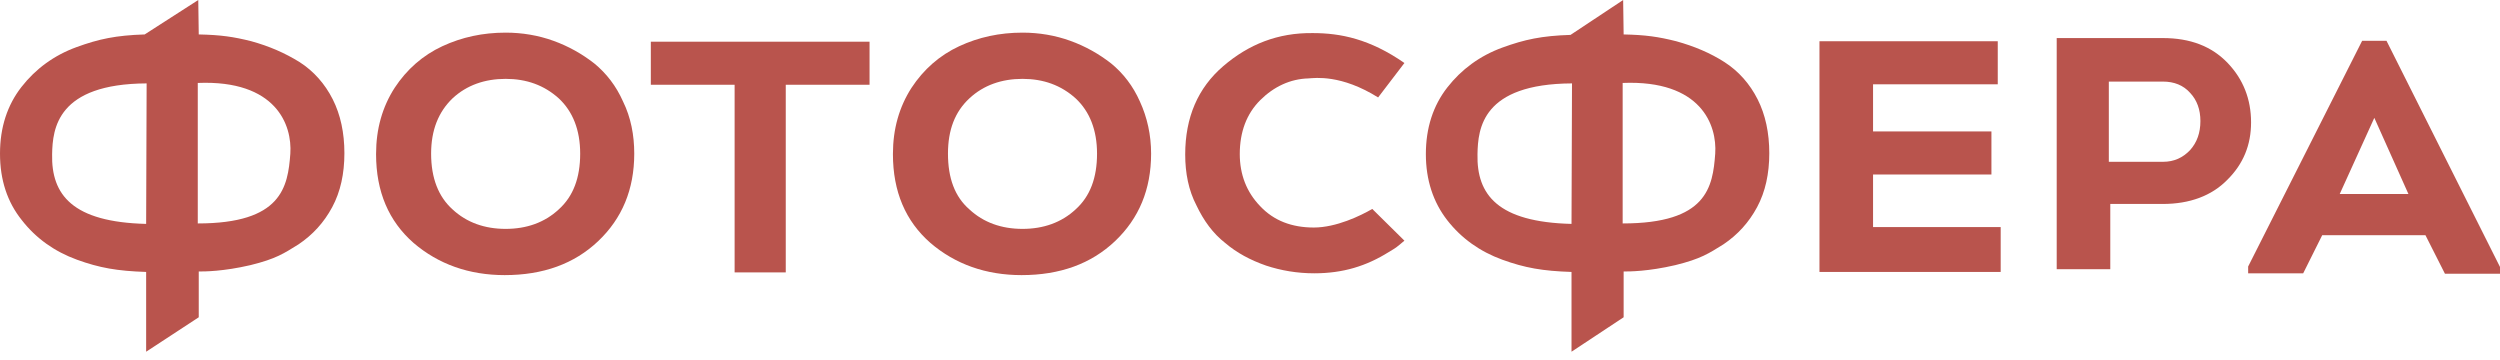
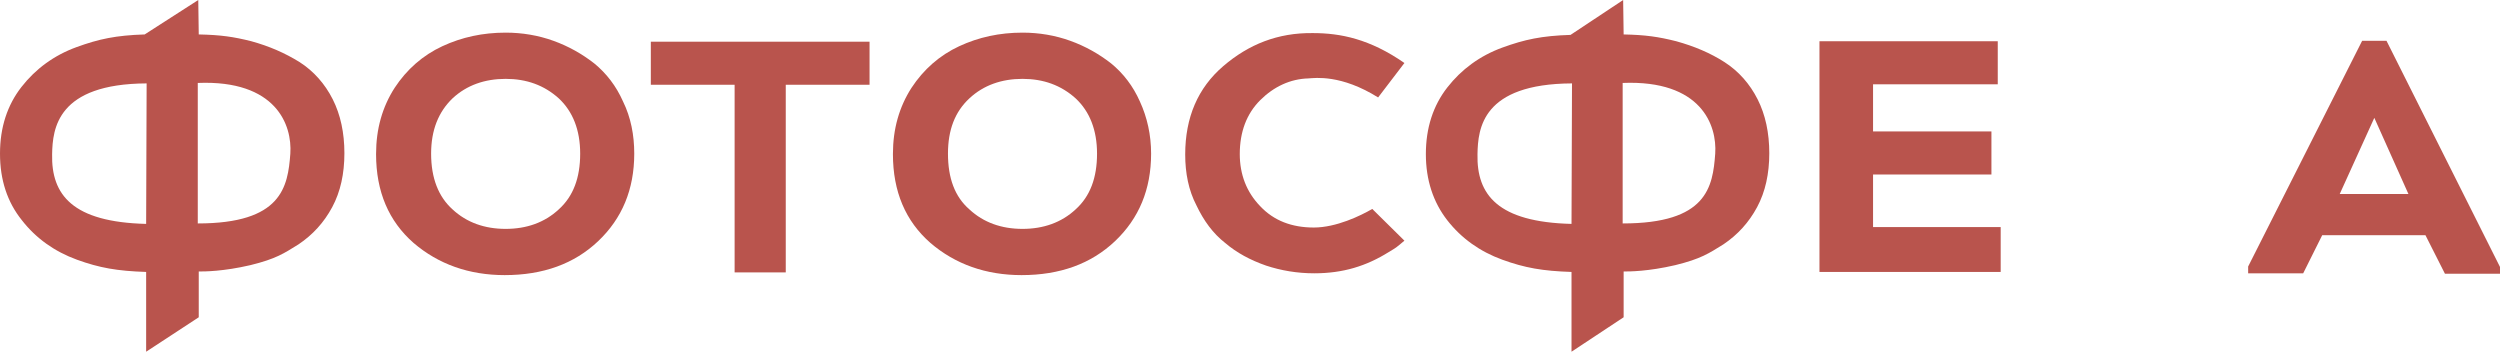
<svg xmlns="http://www.w3.org/2000/svg" width="264" height="38" viewBox="0 0 264 38" fill="none">
  <g clip-path="url(#clip0_8188_10730)">
    <path d="M20.937 0L20.988 3.637C23.303 3.685 24.641 3.877 26.544 4.355C28.447 4.882 30.093 5.6 31.637 6.557C33.129 7.514 34.312 8.854 35.135 10.482C35.958 12.109 36.369 14.024 36.369 16.177C36.369 18.331 35.958 20.245 35.083 21.873C34.209 23.5 33.026 24.792 31.534 25.797C29.991 26.755 29.168 27.329 26.441 27.999C23.56 28.669 21.606 28.669 20.988 28.669V33.503L15.433 37.141V28.717C12.398 28.621 10.494 28.286 8.128 27.425C5.761 26.563 3.807 25.175 2.315 23.261C0.772 21.346 0 19.001 0 16.225C0 13.449 0.772 11.104 2.263 9.189C3.755 7.275 5.71 5.839 8.076 4.978C10.443 4.116 12.243 3.733 15.278 3.637L20.937 0ZM5.504 16.273C5.401 20.581 7.665 23.452 15.433 23.644L15.484 8.807C6.019 8.854 5.556 13.593 5.504 16.273ZM30.659 16.225C30.865 13.21 29.168 8.424 20.885 8.759V23.596C29.733 23.596 30.402 19.767 30.659 16.225Z" fill="#B9544D" />
    <path d="M171.405 0L171.456 3.637C173.771 3.685 175.108 3.877 177.012 4.355C178.915 4.882 180.613 5.6 182.104 6.557C183.596 7.514 184.779 8.854 185.602 10.482C186.426 12.109 186.837 14.024 186.837 16.177C186.837 18.331 186.426 20.245 185.551 21.873C184.677 23.5 183.493 24.792 182.002 25.797C180.458 26.755 179.635 27.329 176.909 27.999C174.028 28.669 172.073 28.669 171.456 28.669V33.503L165.952 37.141V28.717C162.917 28.621 161.013 28.286 158.647 27.425C156.281 26.563 154.326 25.175 152.834 23.261C151.342 21.346 150.571 19.001 150.571 16.273C150.571 13.497 151.342 11.152 152.834 9.237C154.326 7.323 156.281 5.887 158.647 5.025C161.013 4.164 162.814 3.781 165.849 3.685L171.405 0ZM156.023 16.273C155.921 20.581 158.184 23.452 165.952 23.644L166.003 8.807C156.486 8.854 156.075 13.593 156.023 16.273ZM181.127 16.225C181.333 13.21 179.635 8.424 171.353 8.759V23.596C180.253 23.596 180.87 19.767 181.127 16.225Z" fill="#B9544D" />
    <path d="M66.977 16.225C66.977 20.006 65.691 23.069 63.171 25.462C60.65 27.855 57.358 29.052 53.294 29.052C49.538 29.052 46.298 27.903 43.674 25.654C41.051 23.357 39.713 20.245 39.713 16.273C39.713 13.593 40.382 11.295 41.668 9.285C42.954 7.323 44.652 5.839 46.709 4.882C48.767 3.925 50.979 3.446 53.397 3.446C55.146 3.446 56.843 3.733 58.438 4.308C60.033 4.882 61.473 5.696 62.759 6.701C64.045 7.754 65.074 9.094 65.794 10.721C66.617 12.396 66.977 14.263 66.977 16.225ZM45.526 16.225C45.526 18.81 46.298 20.772 47.789 22.112C49.281 23.5 51.185 24.17 53.397 24.17C55.609 24.17 57.512 23.5 59.004 22.112C60.547 20.724 61.267 18.762 61.267 16.225C61.267 13.736 60.496 11.774 59.004 10.386C57.461 8.998 55.609 8.328 53.397 8.328C51.185 8.328 49.281 8.998 47.789 10.386C46.298 11.822 45.526 13.736 45.526 16.225Z" fill="#B9544D" />
    <path d="M77.575 8.95H68.727V4.403H91.824V8.95H82.976V28.765H77.575V8.95Z" fill="#B9544D" />
    <path d="M121.557 16.225C121.557 20.006 120.271 23.069 117.75 25.462C115.23 27.855 111.938 29.052 107.874 29.052C104.118 29.052 100.878 27.903 98.254 25.654C95.63 23.357 94.293 20.245 94.293 16.273C94.293 13.593 94.962 11.295 96.248 9.285C97.534 7.323 99.231 5.839 101.289 4.882C103.347 3.925 105.559 3.446 107.977 3.446C109.726 3.446 111.423 3.733 113.018 4.308C114.613 4.882 116.053 5.696 117.339 6.701C118.625 7.754 119.654 9.094 120.374 10.721C121.146 12.396 121.557 14.263 121.557 16.225ZM100.106 16.225C100.106 18.81 100.826 20.772 102.369 22.112C103.861 23.5 105.765 24.17 107.977 24.17C110.189 24.17 112.092 23.5 113.584 22.112C115.127 20.724 115.847 18.762 115.847 16.225C115.847 13.736 115.076 11.774 113.584 10.386C112.04 8.998 110.189 8.328 107.977 8.328C105.765 8.328 103.861 8.998 102.369 10.386C100.826 11.822 100.106 13.736 100.106 16.225Z" fill="#B9544D" />
    <path d="M125.158 16.321C125.158 12.396 126.496 9.285 129.171 6.988C131.846 4.69 134.932 3.446 138.636 3.494C141.568 3.494 144.655 4.116 148.307 6.653L145.529 10.29C141.62 7.849 138.893 8.232 138.173 8.28C136.27 8.328 134.521 9.142 133.08 10.577C131.64 12.013 130.92 13.928 130.92 16.273C130.92 18.427 131.64 20.293 133.08 21.777C134.521 23.309 136.424 24.027 138.739 24.027C141.105 24.027 143.677 22.782 144.912 22.064L148.307 25.415C147.33 26.228 147.535 26.085 146.661 26.611C144.295 28.095 141.825 28.861 138.79 28.861C136.99 28.861 135.292 28.573 133.698 28.047C132.051 27.473 130.611 26.707 129.376 25.654C128.09 24.649 127.113 23.309 126.341 21.681C125.518 20.102 125.158 18.283 125.158 16.321Z" fill="#B9544D" />
    <path d="M210.963 4.355V8.902H197.794V13.88H210.295V18.427H197.794V23.979H211.272V28.717H192.136V4.355H210.963Z" fill="#B9544D" />
-     <path d="M222.795 28.43H217.188V4.02H228.402C231.283 4.02 233.546 4.882 235.244 6.653C236.89 8.376 237.713 10.482 237.713 12.923C237.713 15.316 236.89 17.326 235.192 19.001C233.546 20.676 231.231 21.538 228.402 21.538H222.846V28.43H222.795ZM222.692 17.087H228.402C229.585 17.087 230.511 16.656 231.283 15.842C232.003 15.029 232.363 14.024 232.363 12.779C232.363 11.582 232.003 10.577 231.283 9.812C230.563 8.998 229.585 8.615 228.402 8.615H222.692V17.087Z" fill="#B9544D" />
    <path d="M256.129 24.84H245.224L243.217 28.861H237.405V28.143L249.442 4.308H252.014L264 28.191V28.909H258.187L256.129 24.84ZM250.728 12.444L247.076 20.485H254.329L250.728 12.444Z" fill="#B9544D" />
  </g>
  <defs>
    <clipPath id="clip0_8188_10730">
      <rect width="264" height="37.141" fill="white" />
    </clipPath>
  </defs>
</svg>